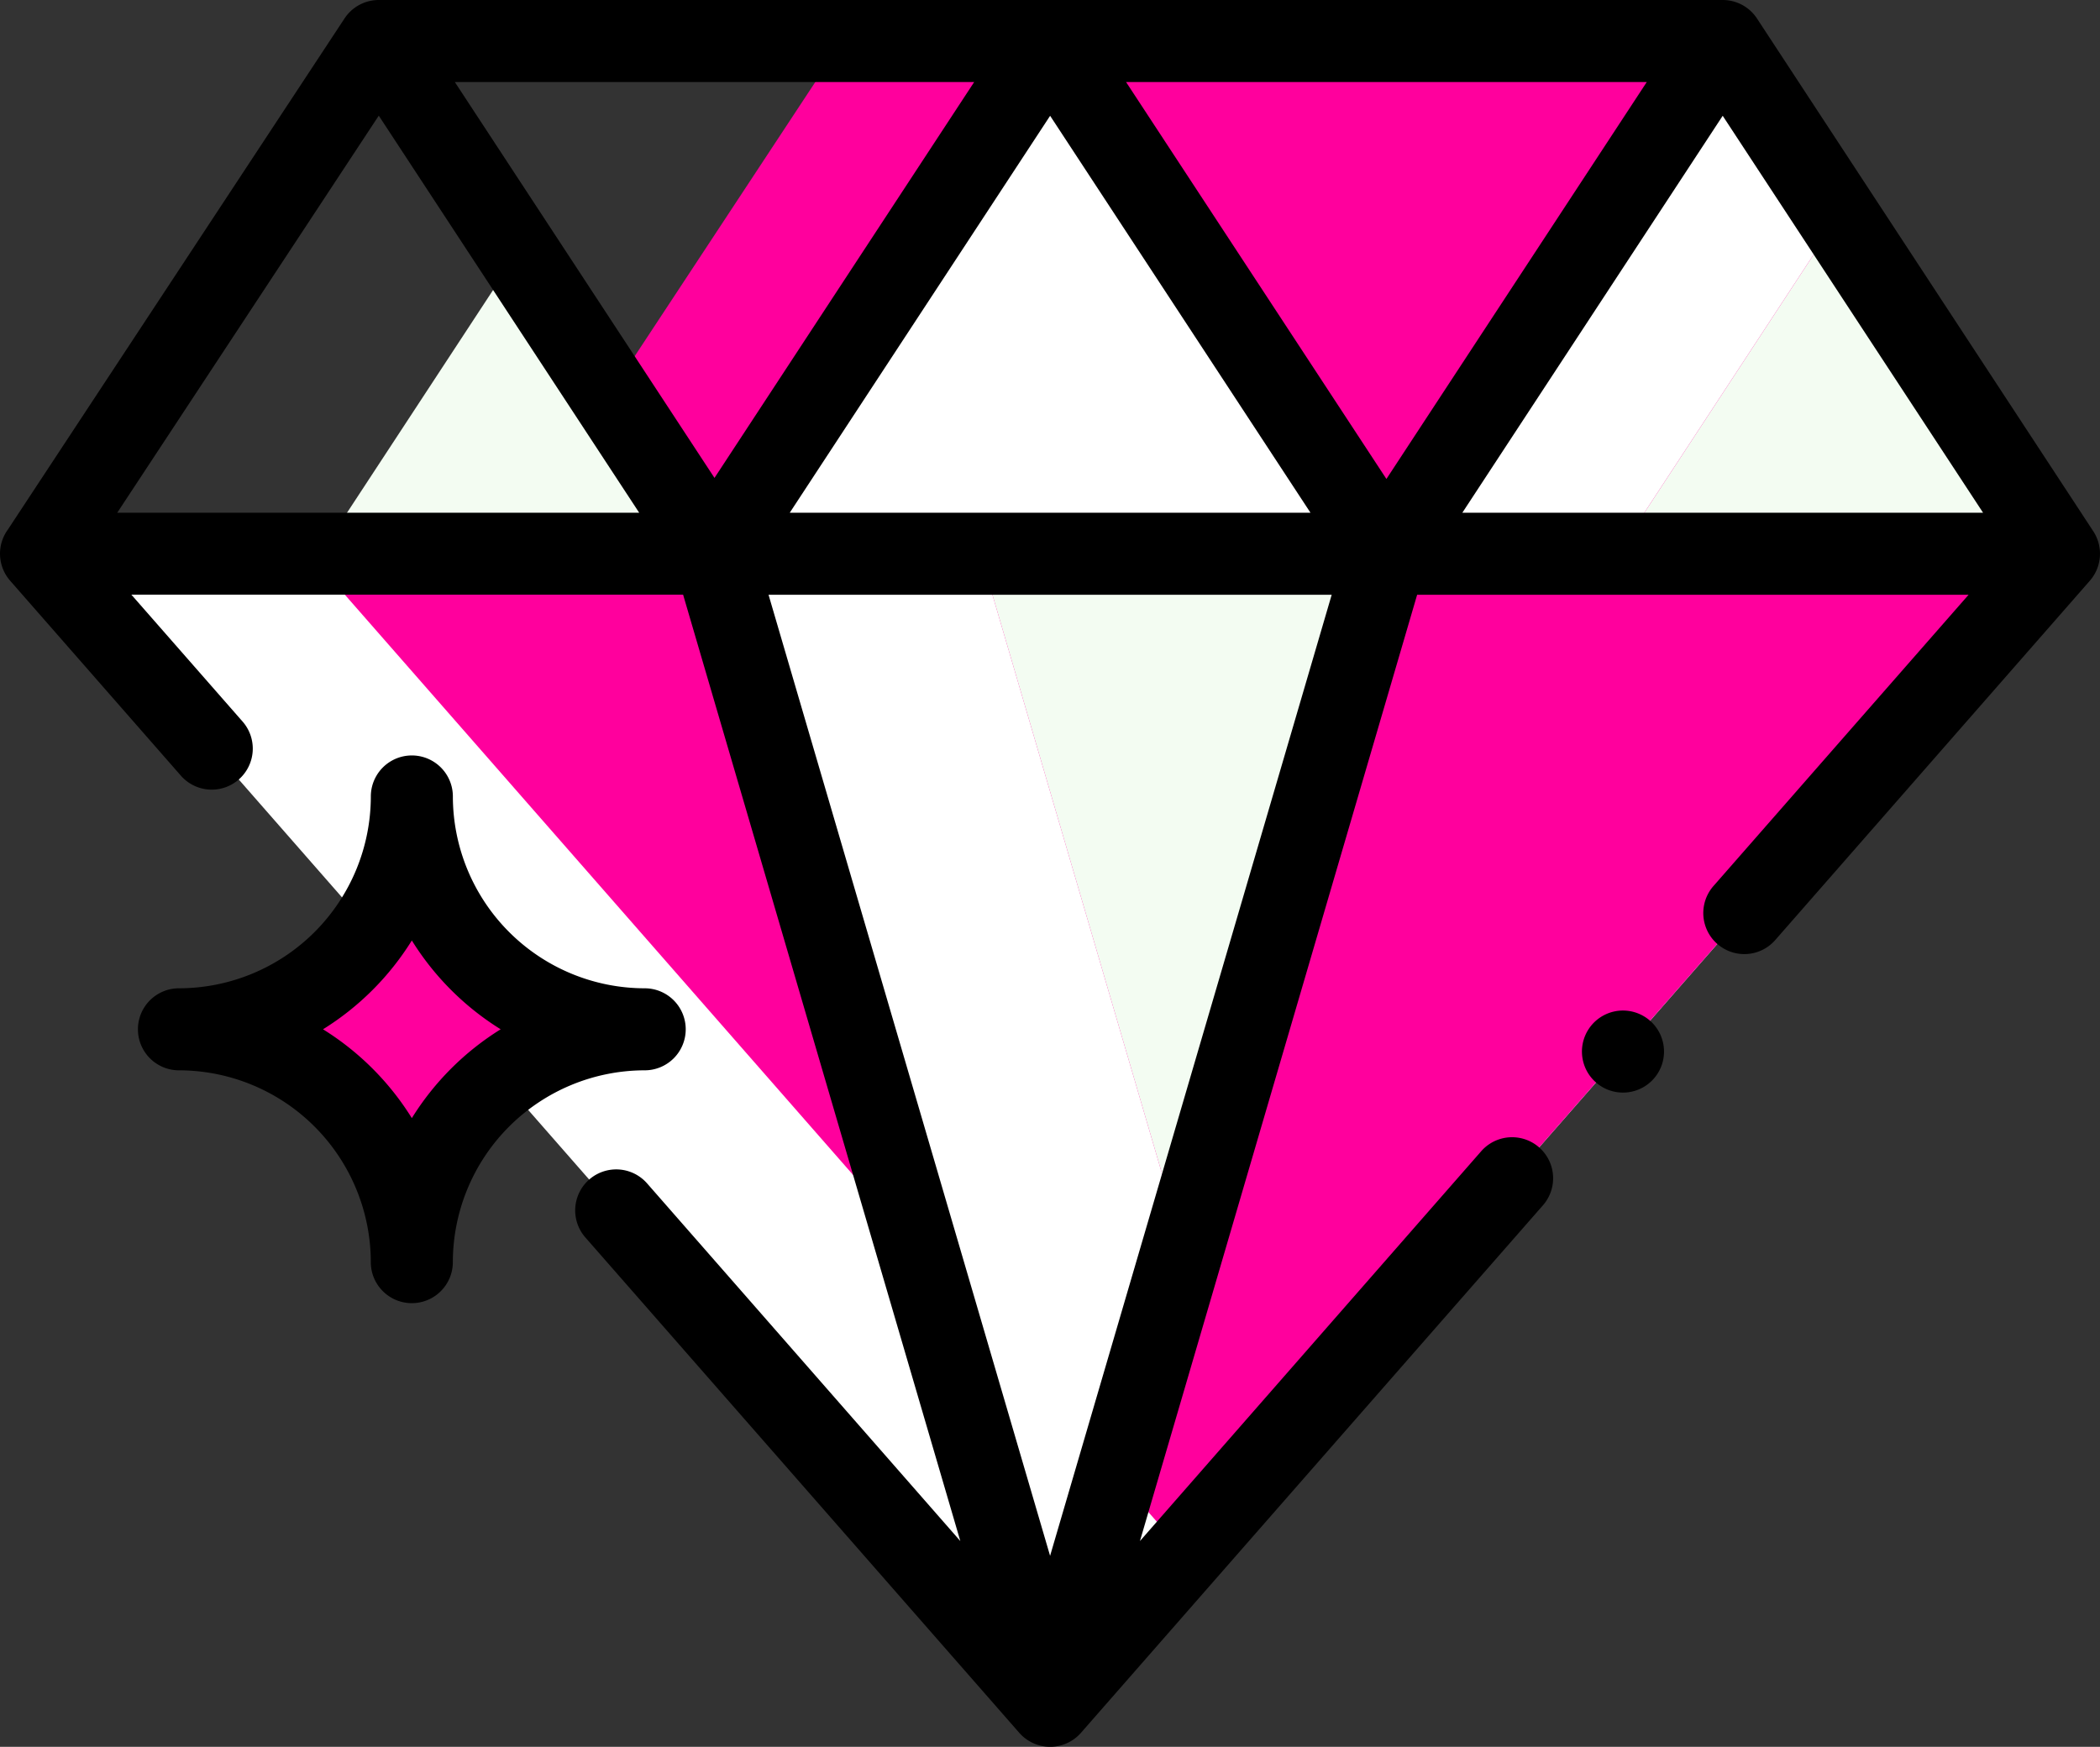
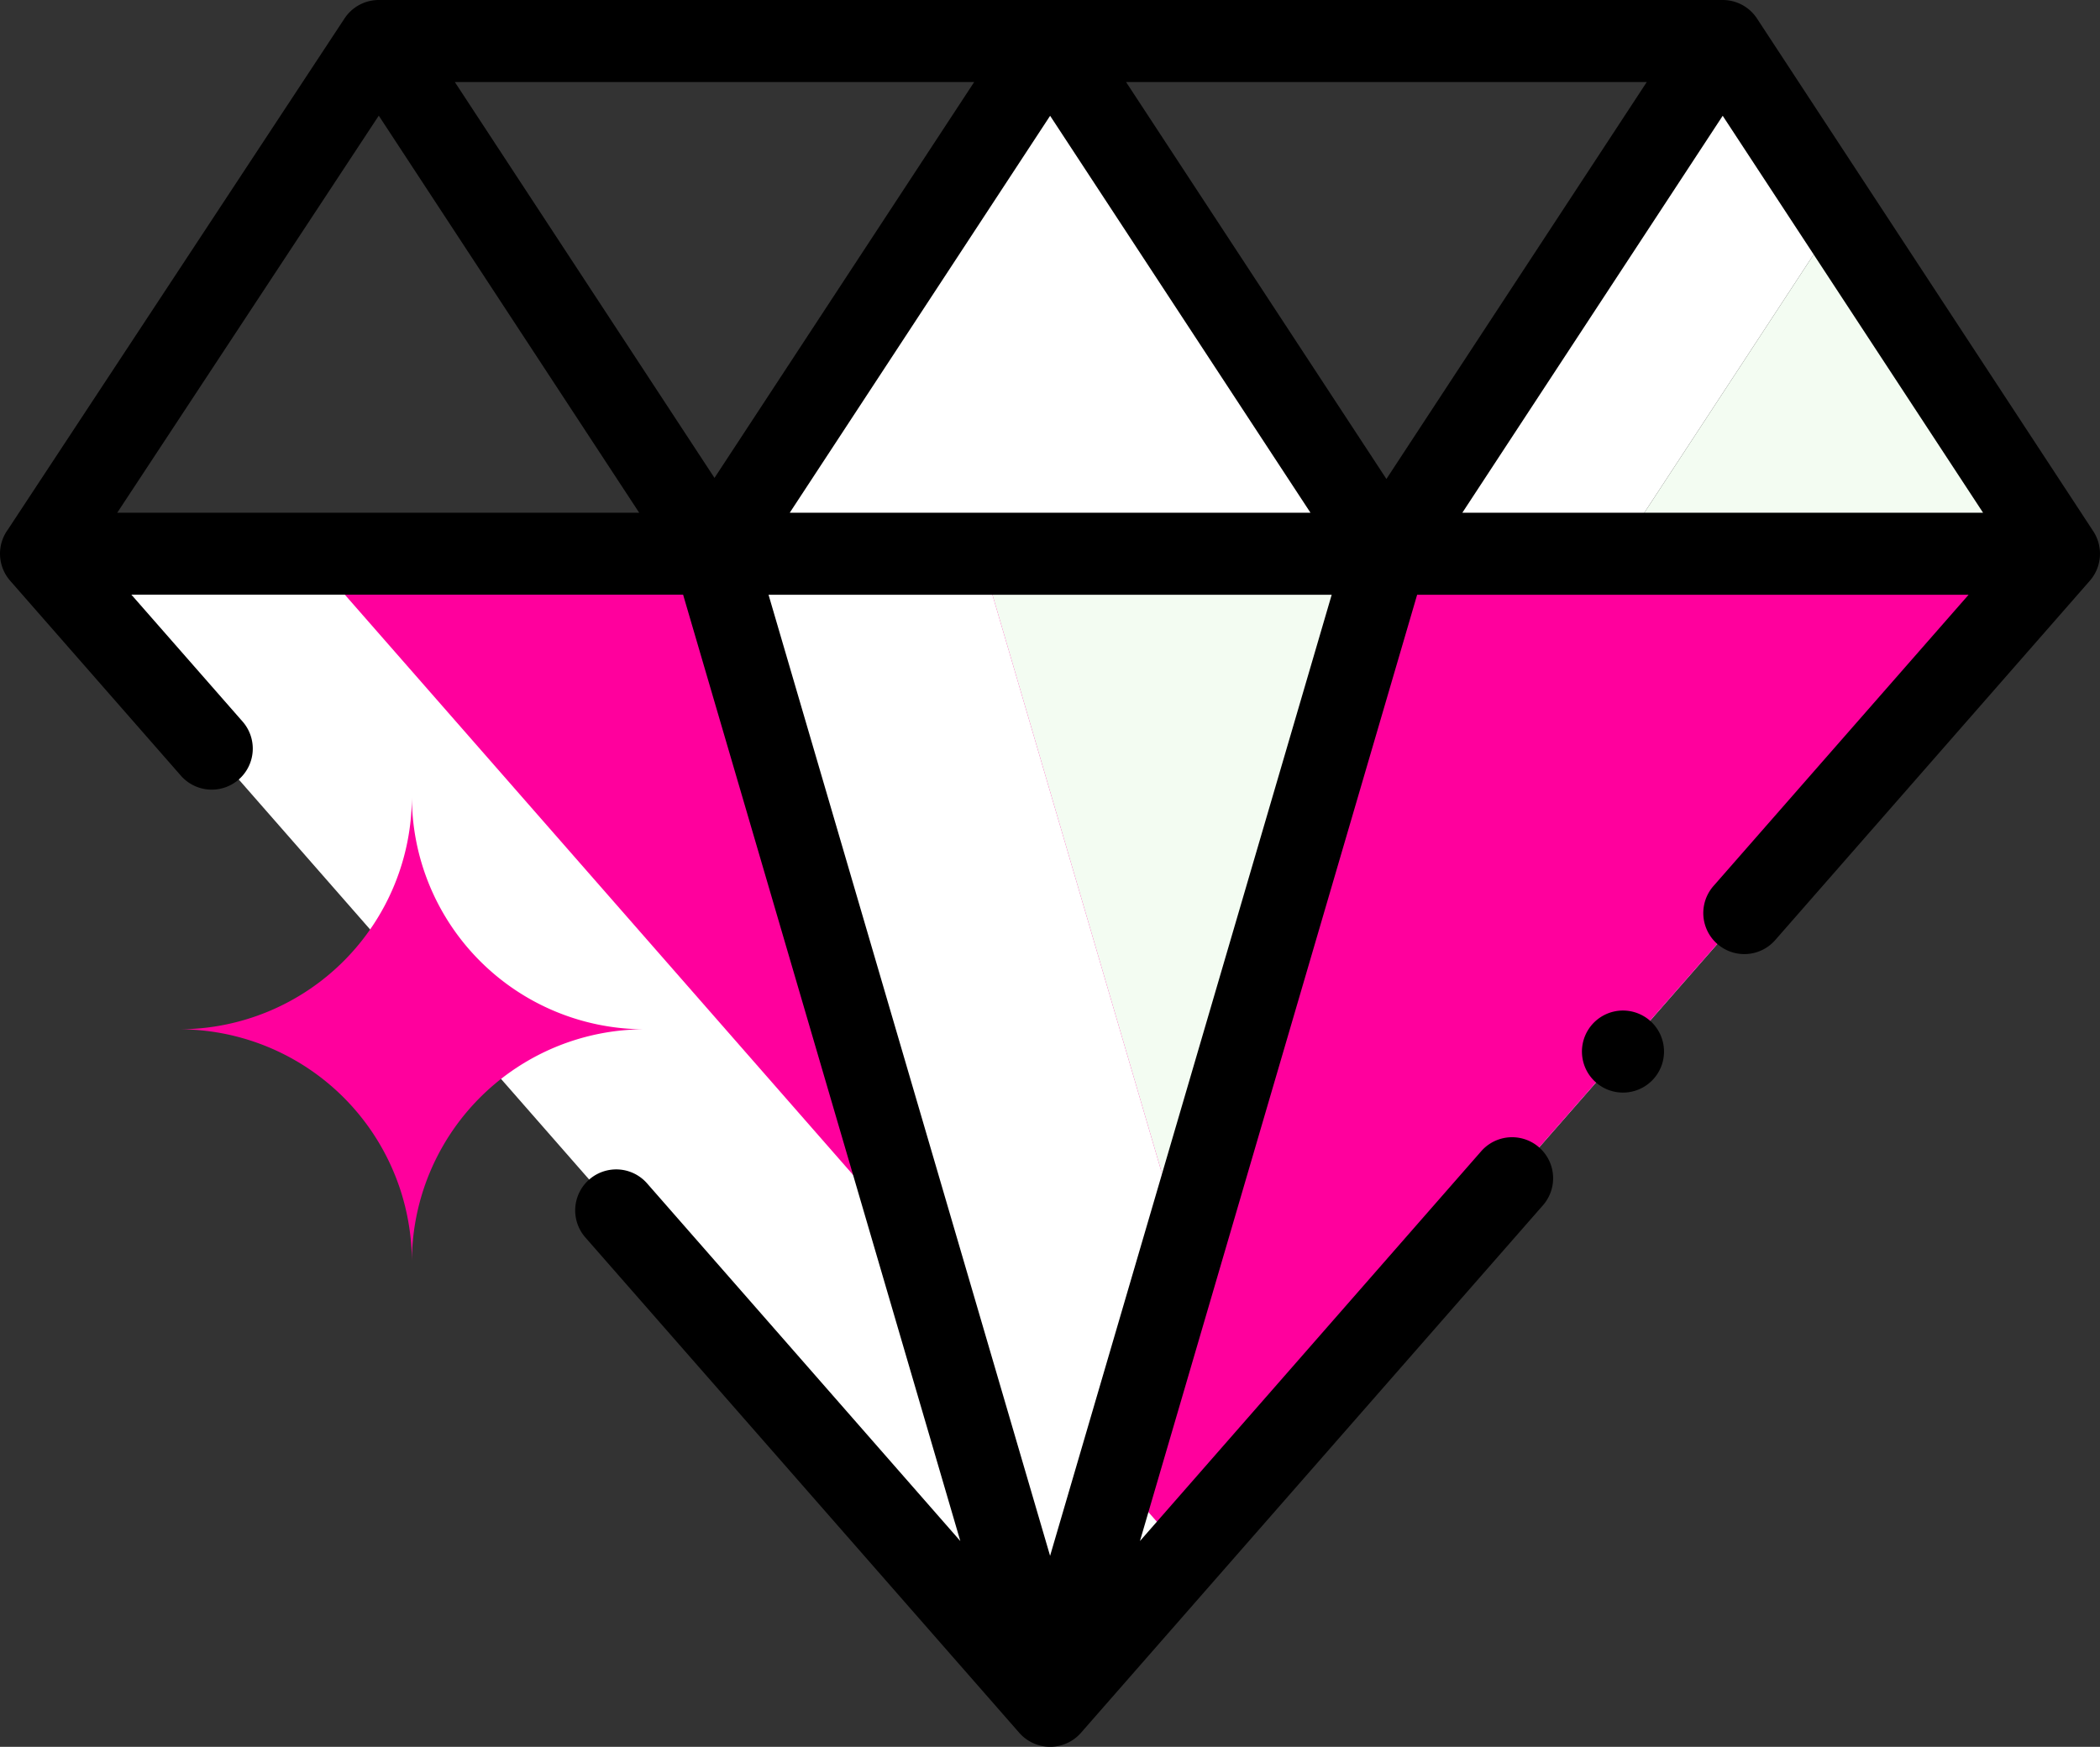
<svg xmlns="http://www.w3.org/2000/svg" width="69.858" height="58.116" viewBox="0 0 69.858 58.116">
  <rect x="0" y="0" width="69.858" height="58.116" fill="#333333" stroke="none" />
  <g transform="translate(0 -12.984)">
    <path d="M10,221.054l33.569,38.329,33.56-38.329Z" transform="translate(-8.635 -189.647)" fill="#fff" />
    <g transform="translate(10.278 14.348)">
      <path d="M133.541,221.054H75.325l29.112,33.24Z" transform="translate(-75.325 -203.996)" fill="#ff009d" />
-       <path d="M134.237,96.03,123,113.088H174.71L163.524,96.03Z" transform="translate(-116.494 -96.03)" fill="#ff009d" />
    </g>
    <g transform="translate(23.746 14.348)">
      <path d="M174.039,113.088,185.226,96.03l11.187,17.058Z" transform="translate(-174.039 -96.03)" fill="#fff" />
      <path d="M349.207,96.03,338.02,113.088h7.685l7.344-11.2Z" transform="translate(-315.646 -96.03)" fill="#fff" />
    </g>
    <g transform="translate(10.649 20.208)">
      <path d="M394.347,150.174h14.688l-7.344-11.2Z" transform="translate(-351.191 -138.975)" fill="#f3fcf2" />
-       <path d="M78.047,157.635H91.189l-6.571-10.02Z" transform="translate(-78.047 -146.436)" fill="#f3fcf2" />
+       <path d="M78.047,157.635H91.189Z" transform="translate(-78.047 -146.436)" fill="#f3fcf2" />
    </g>
    <path d="M174.039,221.054l11.187,38.192,4.434-15.137-6.753-23.055Z" transform="translate(-150.293 -189.647)" fill="#fff" />
    <path d="M239.033,221.054l6.753,23.055,6.753-23.055Z" transform="translate(-206.419 -189.647)" fill="#f3fcf2" />
    <g transform="translate(5.954 39.482)">
      <path d="M51.382,295.732h0a7.747,7.747,0,0,0-7.747-7.747h0a7.747,7.747,0,0,0,7.747-7.747h0a7.747,7.747,0,0,0,7.747,7.747h0A7.747,7.747,0,0,0,51.382,295.732Z" transform="translate(-43.635 -280.239)" fill="#ff009d" />
    </g>
    <path d="M58.448,86.646a1.364,1.364,0,0,0-1.141-.616H12.6a1.364,1.364,0,0,0-1.139.614L.26,103.651a1.365,1.365,0,0,0,.078,1.7l5.679,6.485a1.364,1.364,0,1,0,2.053-1.8l-3.7-4.222H22.724L31.946,137.3,21.525,125.4a1.364,1.364,0,1,0-2.052,1.8L33.907,143.68a1.364,1.364,0,0,0,2.052,0L51.327,126.13a1.364,1.364,0,1,0-2.053-1.8L37.921,137.3l9.221-31.482H65.486L57,115.507a1.364,1.364,0,1,0,2.053,1.8L69.52,105.351a1.364,1.364,0,0,0,.114-1.647Zm7.52,16.442H48.646l8.661-13.206Zm-42.2-1.158L15.13,88.759H32.407ZM34.933,89.882l8.661,13.206H26.272Zm2.526-1.123H54.781L46.12,101.965ZM12.6,89.878l8.663,13.21H3.9Zm22.332,47.914-9.366-31.975H44.3Z" transform="translate(0 -73.046)" />
-     <path d="M51.858,279.351a1.364,1.364,0,0,0-1.364-1.364,6.39,6.39,0,0,1-6.382-6.382,1.364,1.364,0,0,0-2.729,0A6.39,6.39,0,0,1,35,277.987a1.364,1.364,0,1,0,0,2.729,6.39,6.39,0,0,1,6.382,6.382,1.364,1.364,0,0,0,2.729,0,6.39,6.39,0,0,1,6.382-6.382A1.364,1.364,0,0,0,51.858,279.351Zm-9.111,2.955a9.183,9.183,0,0,0-2.955-2.955,9.181,9.181,0,0,0,2.955-2.955,9.183,9.183,0,0,0,2.955,2.955A9.182,9.182,0,0,0,42.747,282.306Z" transform="translate(-29.047 -232.123)" />
    <path d="M387.08,332.442a1.365,1.365,0,1,0,.964.4A1.371,1.371,0,0,0,387.08,332.442Z" transform="translate(-333.089 -285.838)" />
  </g>
</svg>